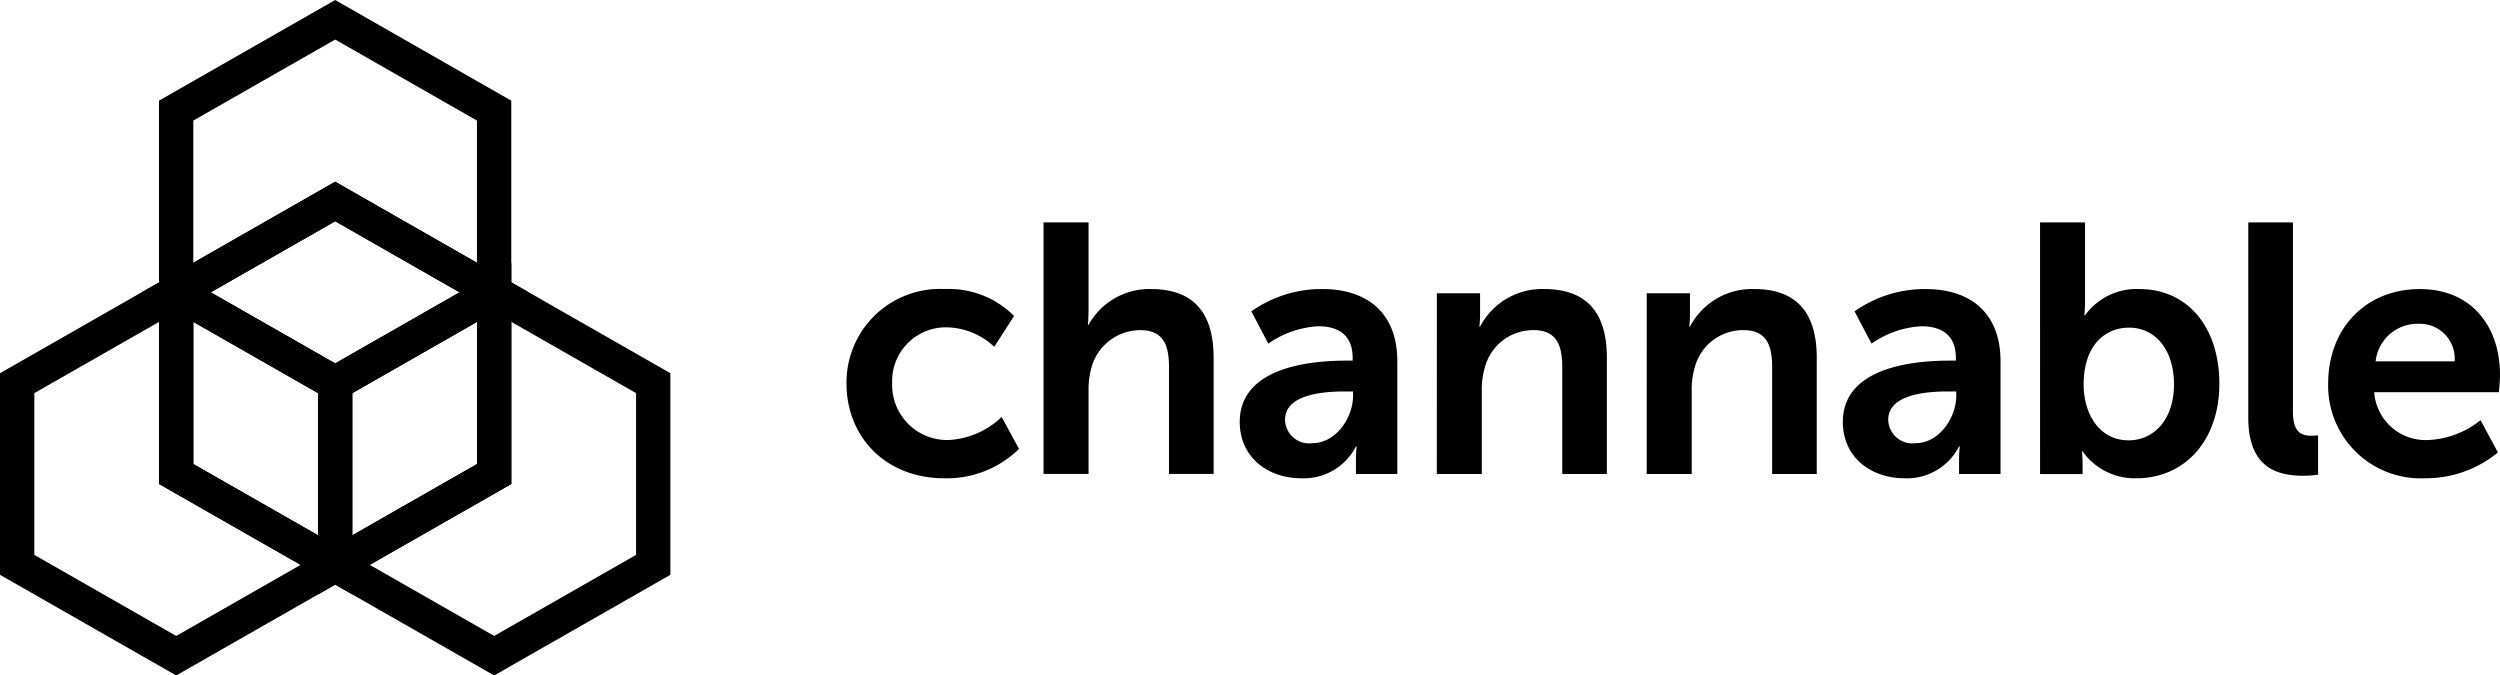
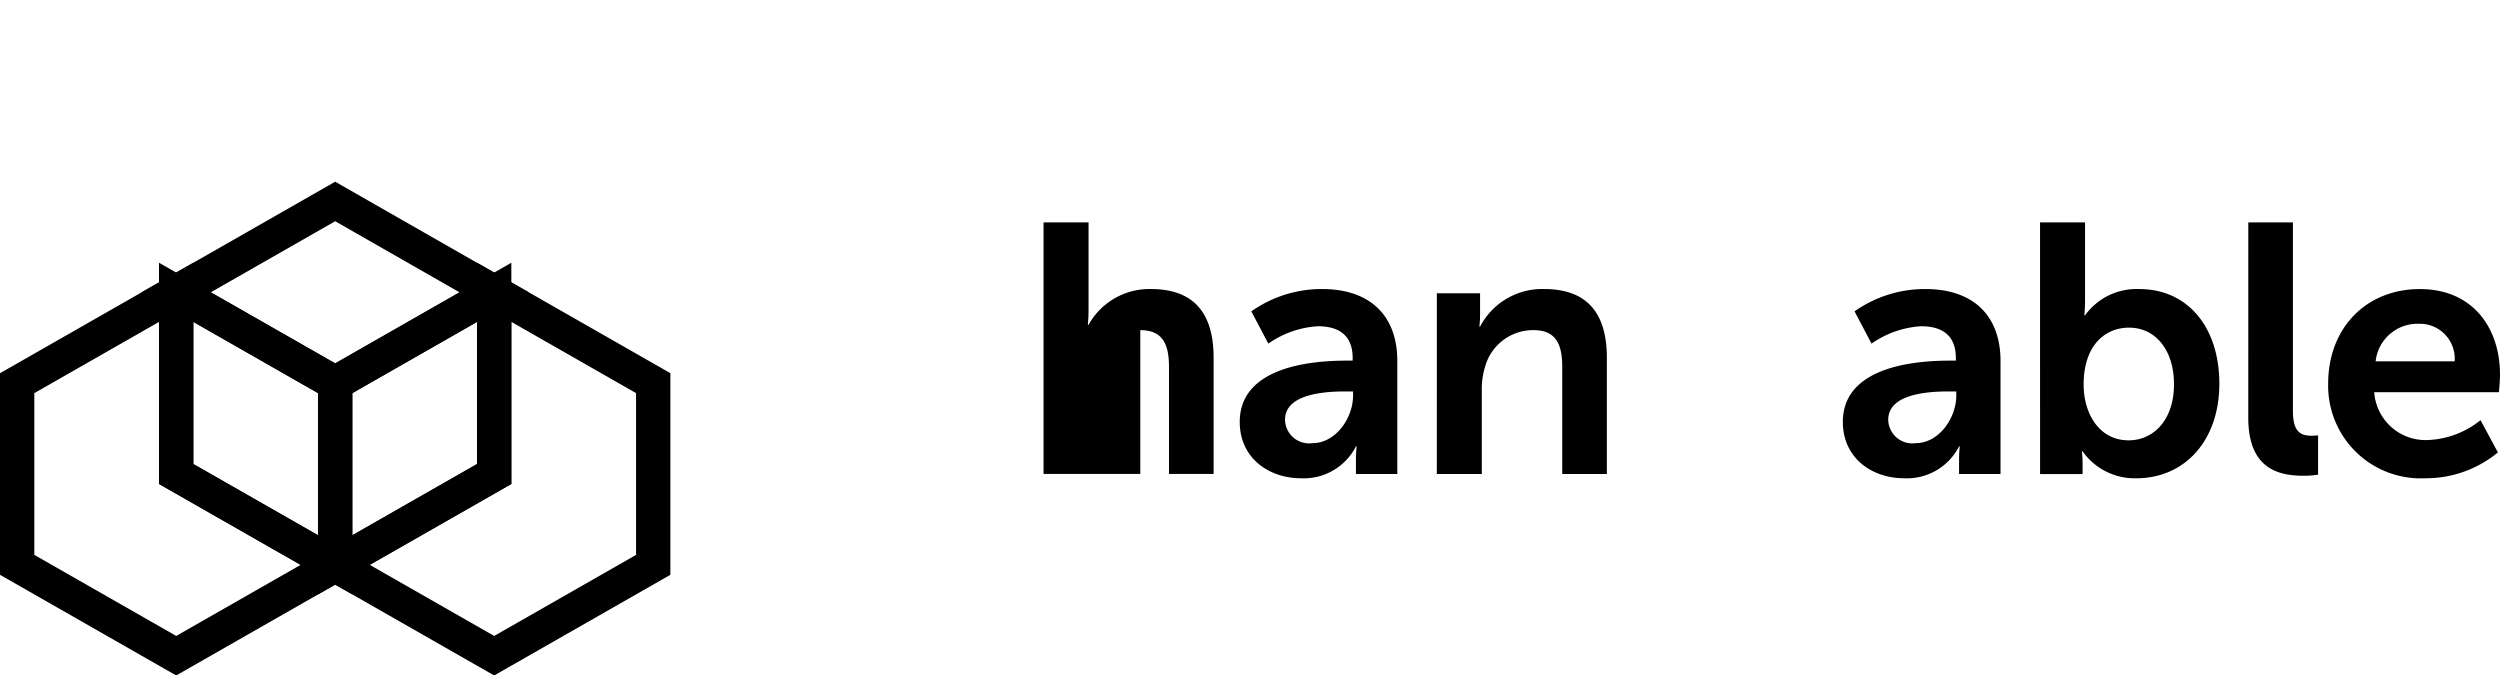
<svg xmlns="http://www.w3.org/2000/svg" width="218.5" height="59.036" viewBox="0 0 218.5 59.036">
  <g transform="translate(6010.5 -18840.272)">
-     <path d="M9.152,15.28a8.039,8.039,0,0,1,6.07,2.354l-1.734,2.694a6.2,6.2,0,0,0-4.119-1.7,4.693,4.693,0,0,0-4.8,4.893,4.808,4.808,0,0,0,4.924,4.955,7.268,7.268,0,0,0,4.645-2.013l1.517,2.787a9,9,0,0,1-6.5,2.57c-5.234,0-8.578-3.685-8.578-8.268A8.171,8.171,0,0,1,9.152,15.28" transform="translate(-5937.092 18850.254)" fill-rule="evenodd" />
-     <path d="M43.957.616H47.89V8.234c0,.775-.062,1.332-.062,1.332h.062a6.084,6.084,0,0,1,5.45-3.128c3.5,0,5.481,1.827,5.481,6.008V22.6h-3.9V13.251c0-1.92-.5-3.22-2.508-3.22a4.442,4.442,0,0,0-4.274,3.282,7.129,7.129,0,0,0-.248,2.044V22.6H43.957Z" transform="translate(-5963.251 18859.096)" fill-rule="evenodd" />
+     <path d="M43.957.616H47.89V8.234c0,.775-.062,1.332-.062,1.332h.062a6.084,6.084,0,0,1,5.45-3.128c3.5,0,5.481,1.827,5.481,6.008V22.6h-3.9V13.251c0-1.92-.5-3.22-2.508-3.22V22.6H43.957Z" transform="translate(-5963.251 18859.096)" fill-rule="evenodd" />
    <path d="M93.486,28.751c2.075,0,3.562-2.23,3.562-4.149V24.23h-.682c-2.012,0-5.264.279-5.264,2.478a2.106,2.106,0,0,0,2.384,2.044m3-7.216h.527v-.217c0-2.075-1.3-2.787-3.035-2.787a8.454,8.454,0,0,0-4.336,1.517l-1.486-2.818a10.655,10.655,0,0,1,6.194-1.951c4.149,0,6.565,2.292,6.565,6.287v9.879H97.3v-1.3a10.082,10.082,0,0,1,.062-1.115H97.3a5.111,5.111,0,0,1-4.8,2.787c-2.818,0-5.357-1.765-5.357-4.924,0-5.016,6.782-5.357,9.352-5.357" transform="translate(-5989.29 18850.254)" fill-rule="evenodd" />
    <path d="M130.544,15.652h3.778v1.827a9.725,9.725,0,0,1-.062,1.084h.062a6.125,6.125,0,0,1,5.6-3.283c3.5,0,5.481,1.827,5.481,6.008V31.445h-3.9V22.093c0-1.92-.5-3.221-2.508-3.221a4.359,4.359,0,0,0-4.243,3.221,6.669,6.669,0,0,0-.279,2.105v7.246h-3.933Z" transform="translate(-6015.463 18850.254)" fill-rule="evenodd" />
-     <path d="M176.751,15.652h3.778v1.827a9.723,9.723,0,0,1-.062,1.084h.062a6.125,6.125,0,0,1,5.6-3.283c3.5,0,5.481,1.827,5.481,6.008V31.445h-3.9V22.093c0-1.92-.5-3.221-2.508-3.221a4.359,4.359,0,0,0-4.243,3.221,6.669,6.669,0,0,0-.279,2.105v7.246h-3.933Z" transform="translate(-6043.326 18850.254)" fill-rule="evenodd" />
    <path d="M226.28,28.751c2.075,0,3.562-2.23,3.562-4.149V24.23h-.682c-2.013,0-5.264.279-5.264,2.478a2.106,2.106,0,0,0,2.384,2.044m3-7.216h.527v-.217c0-2.075-1.3-2.787-3.035-2.787a8.452,8.452,0,0,0-4.335,1.517l-1.486-2.818a10.653,10.653,0,0,1,6.193-1.951c4.15,0,6.565,2.292,6.565,6.287v9.879h-3.623v-1.3a10.081,10.081,0,0,1,.062-1.115h-.062a5.111,5.111,0,0,1-4.8,2.787c-2.818,0-5.357-1.765-5.357-4.924,0-5.016,6.782-5.357,9.352-5.357" transform="translate(-6069.364 18850.254)" fill-rule="evenodd" />
    <path d="M271.08,19.661c2.168,0,3.964-1.765,3.964-4.893,0-3-1.61-4.955-3.933-4.955-2.044,0-3.964,1.486-3.964,4.986,0,2.446,1.3,4.862,3.933,4.862ZM263.338.616h3.933V7.4c0,.775-.062,1.332-.062,1.332h.062a5.563,5.563,0,0,1,4.738-2.292c4.273,0,7,3.376,7,8.269,0,5.017-3.066,8.268-7.246,8.268a5.574,5.574,0,0,1-4.707-2.353h-.062a9.159,9.159,0,0,1,.062,1.084v.9h-3.716Z" transform="translate(-6095.538 18859.096)" fill-rule="evenodd" />
    <path d="M309.185.616h3.9V17.091c0,1.734.589,2.168,1.611,2.168.31,0,.588-.031.588-.031v3.437a9,9,0,0,1-1.239.093c-2.168,0-4.862-.557-4.862-5.078Z" transform="translate(-6123.184 18859.096)" fill-rule="evenodd" />
    <path d="M337.821,21.6a3.049,3.049,0,0,0-3.128-3.283,3.679,3.679,0,0,0-3.778,3.283Zm-3.035-6.317c4.552,0,7,3.314,7,7.494,0,.464-.093,1.517-.093,1.517h-10.9a4.493,4.493,0,0,0,4.738,4.18,7.8,7.8,0,0,0,4.552-1.734l1.518,2.818a9.87,9.87,0,0,1-6.349,2.26,8.092,8.092,0,0,1-8.485-8.268c0-4.862,3.313-8.268,8.02-8.268Z" transform="translate(-6133.785 18850.254)" fill-rule="evenodd" />
    <path d="M13.9,60,0,67.94V83.82l13.9,7.94,13.9-7.94L13.9,75.88Z" transform="translate(-6009 18805.82)" fill="none" stroke="#000" stroke-width="3" fill-rule="evenodd" />
    <path d="M83.9,60V75.88L70,83.82l13.9,7.94,13.9-7.94V67.94Z" transform="translate(-6051.209 18805.82)" fill="none" stroke="#000" stroke-width="3" fill-rule="evenodd" />
-     <path d="M62.79,23.82V7.94L48.9,0,35,7.94V23.82l13.9-7.94Z" transform="translate(-6030.105 18842)" fill="none" stroke="#000" stroke-width="3" fill-rule="evenodd" />
    <path d="M35,60V75.88l13.9,7.94V67.94Z" transform="translate(-6030.105 18805.82)" fill="none" stroke="#000" stroke-width="3" fill-rule="evenodd" />
    <path d="M83.9,60,70,67.94V83.82l13.9-7.94Z" transform="translate(-6051.209 18805.82)" fill="none" stroke="#000" stroke-width="3" fill-rule="evenodd" />
    <path d="M62.79,47.94,48.9,40,35,47.94l13.9,7.94Z" transform="translate(-6030.105 18817.881)" fill="none" stroke="#000" stroke-width="3" fill-rule="evenodd" />
  </g>
</svg>